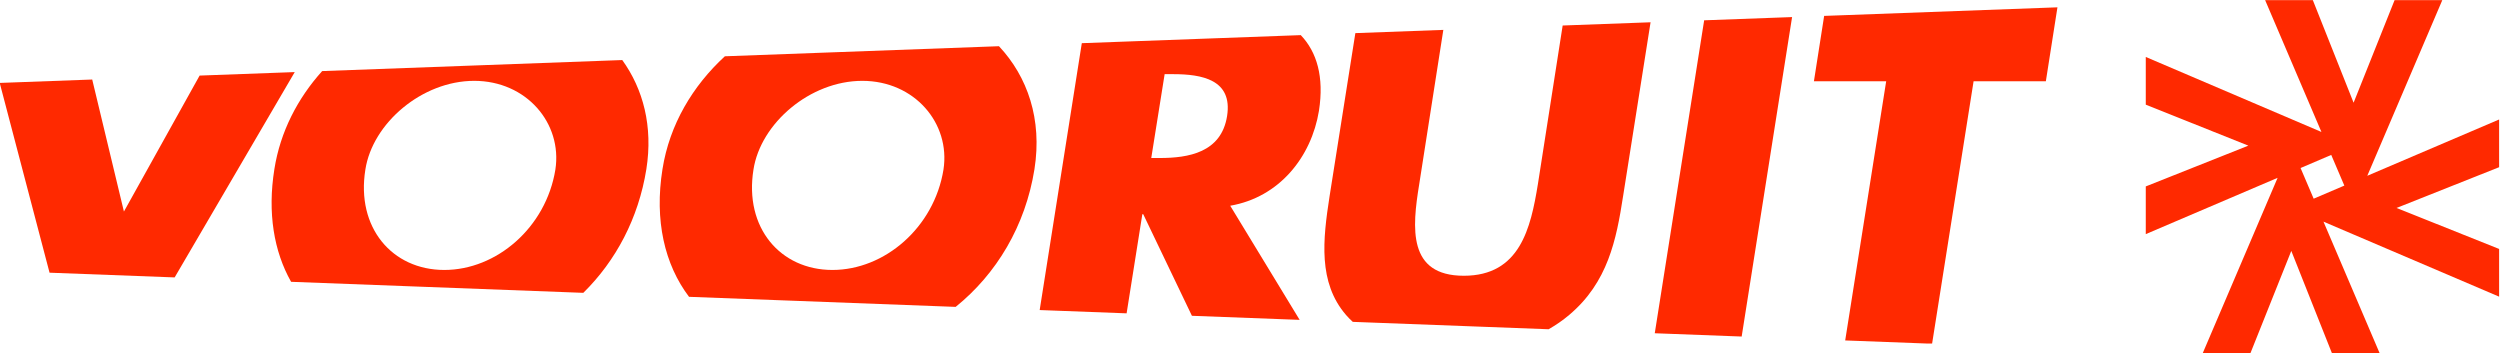
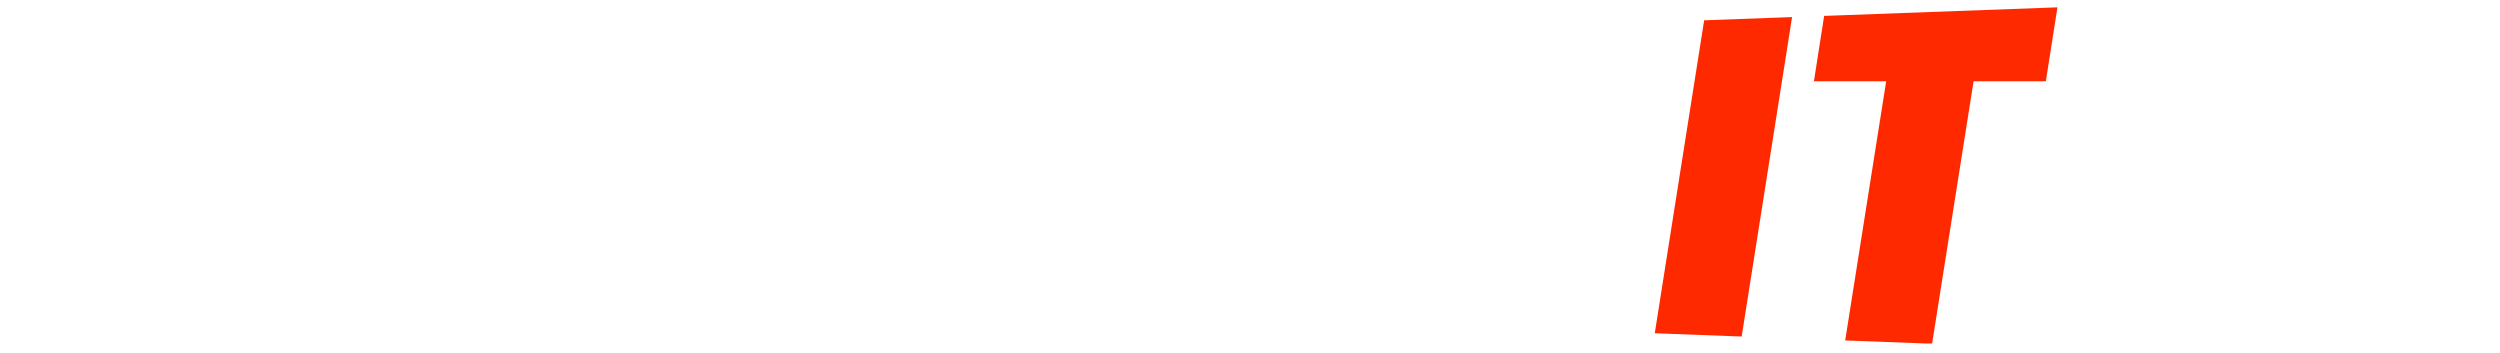
<svg xmlns="http://www.w3.org/2000/svg" id="svg876" width="535.811" height="75.748" version="1.1" viewBox="0 0 1210.966 171.378">
  <clipPath id="a">
-     <path id="path853" d="M 0,271.697 H 1058.628 V 0 H 0 Z" />
-   </clipPath>
+     </clipPath>
  <g id="g874" transform="matrix(1.333,0,0,-1.333,-100.401,266.16)" fill="#ff2900">
    <path id="path856" transform="translate(792.764,170.099)" d="m0 0h26.286l4.218 26.905-84.865-3.117-3.723-23.788h26.286l-14.909-94.271 30.098-1.135h1.52z" />
    <path id="path858" transform="translate(694.754,192.283)" d="m0 0-17.969-113.841 31.615-1.193 18.337 116.209z" />
    <g id="g872" clip-path="url(#a)">
      <path id="path860" transform="translate(665.253,128.235)" d="m0 0 10.008 63.331-31.977-1.175-9.022-57.77c-2.596-15.903-6.493-33.262-26.937-33.262s-18.823 17.359-16.227 33.262l8.778 56.176-32.005-1.176-9.384-59.386c-2.434-15.739-4.217-31.316 6.005-43.159 0.757-0.885 1.586-1.703 2.445-2.49l71.227-2.687c2.628 1.494 5.133 3.208 7.452 5.177 14.119 11.843 17.204 27.42 19.637 43.159" />
-       <path id="path862" transform="translate(521.208,157.443)" d="m0 0c-2.108-13.306-14.119-15.251-24.504-15.251h-3.078l4.868 30.502h3.084c10.384 0 21.738-1.945 19.63-15.251m33.424 1.946c1.911 12.296-0.747 21.355-6.615 27.503l-79.656-2.927-15.324-97.082 31.624-1.193 5.719 36.058h0.325l17.711-36.955 39.188-1.478-25.257 41.517c17.847 3.078 29.527 17.685 32.285 34.557" />
+       <path id="path862" transform="translate(521.208,157.443)" d="m0 0c-2.108-13.306-14.119-15.251-24.504-15.251h-3.078h3.084c10.384 0 21.738-1.945 19.63-15.251m33.424 1.946c1.911 12.296-0.747 21.355-6.615 27.503l-79.656-2.927-15.324-97.082 31.624-1.193 5.719 36.058h0.325l17.711-36.955 39.188-1.478-25.257 41.517c17.847 3.078 29.527 17.685 32.285 34.557" />
      <path id="path864" transform="translate(418.043,137.976)" d="m0 0c-3.41-21.094-21.42-36.508-40.399-36.508-18.987 0-32.13 15.414-28.721 36.508 2.597 16.872 20.607 32.286 39.593 32.286 18.98 0 32.123-15.414 29.527-32.286m33.099 0.163c2.868 18.156-2.525 33.645-12.912 44.721l-99.706-3.663c-11.67-10.722-20.139-24.827-22.699-41.058-2.98-18.634 0.766-34.677 9.657-46.443l96.995-3.659c14.859 11.99 25.366 29.451 28.665 50.102" />
      <path id="path866" transform="translate(276.864,137.976)" d="m0 0c-3.409-21.094-21.419-36.508-40.399-36.508-18.987 0-32.13 15.414-28.72 36.508 2.596 16.872 20.606 32.286 39.592 32.286 18.98 0 32.123-15.414 29.527-32.286m33.099 0.163c2.457 15.553-1.156 29.143-8.766 39.687l-109.167-4.011c-8.896-9.894-15.231-22.031-17.384-35.676-2.542-15.896-0.183-29.903 6.082-40.982l106.298-4.01c11.813 11.621 20.08 27.107 22.937 44.992" />
      <path id="path868" transform="translate(182.053,173.448)" d="m0 0-34.604-1.271-27.535-49.458-11.534 48.023-33.648-1.236 18.129-69.034 45.505-1.717z" />
      <path id="path870" transform="translate(911.708,138.549)" d="m0 0 11.156 4.765 4.765-11.157-11.157-4.764zm72.227 17.654-47.956-20.48 27.287 63.897h-17.354l-14.911-37.316-14.829 37.316h-17.353l20.48-47.957-63.897 27.287v-17.354l37.315-14.91-37.315-14.829v-17.354l47.956 20.481-27.287-63.898h17.354l14.91 37.317 14.829-37.317h17.354l-20.48 47.957 63.897-27.287v17.354l-37.316 14.91 37.316 14.829z" />
    </g>
  </g>
</svg>